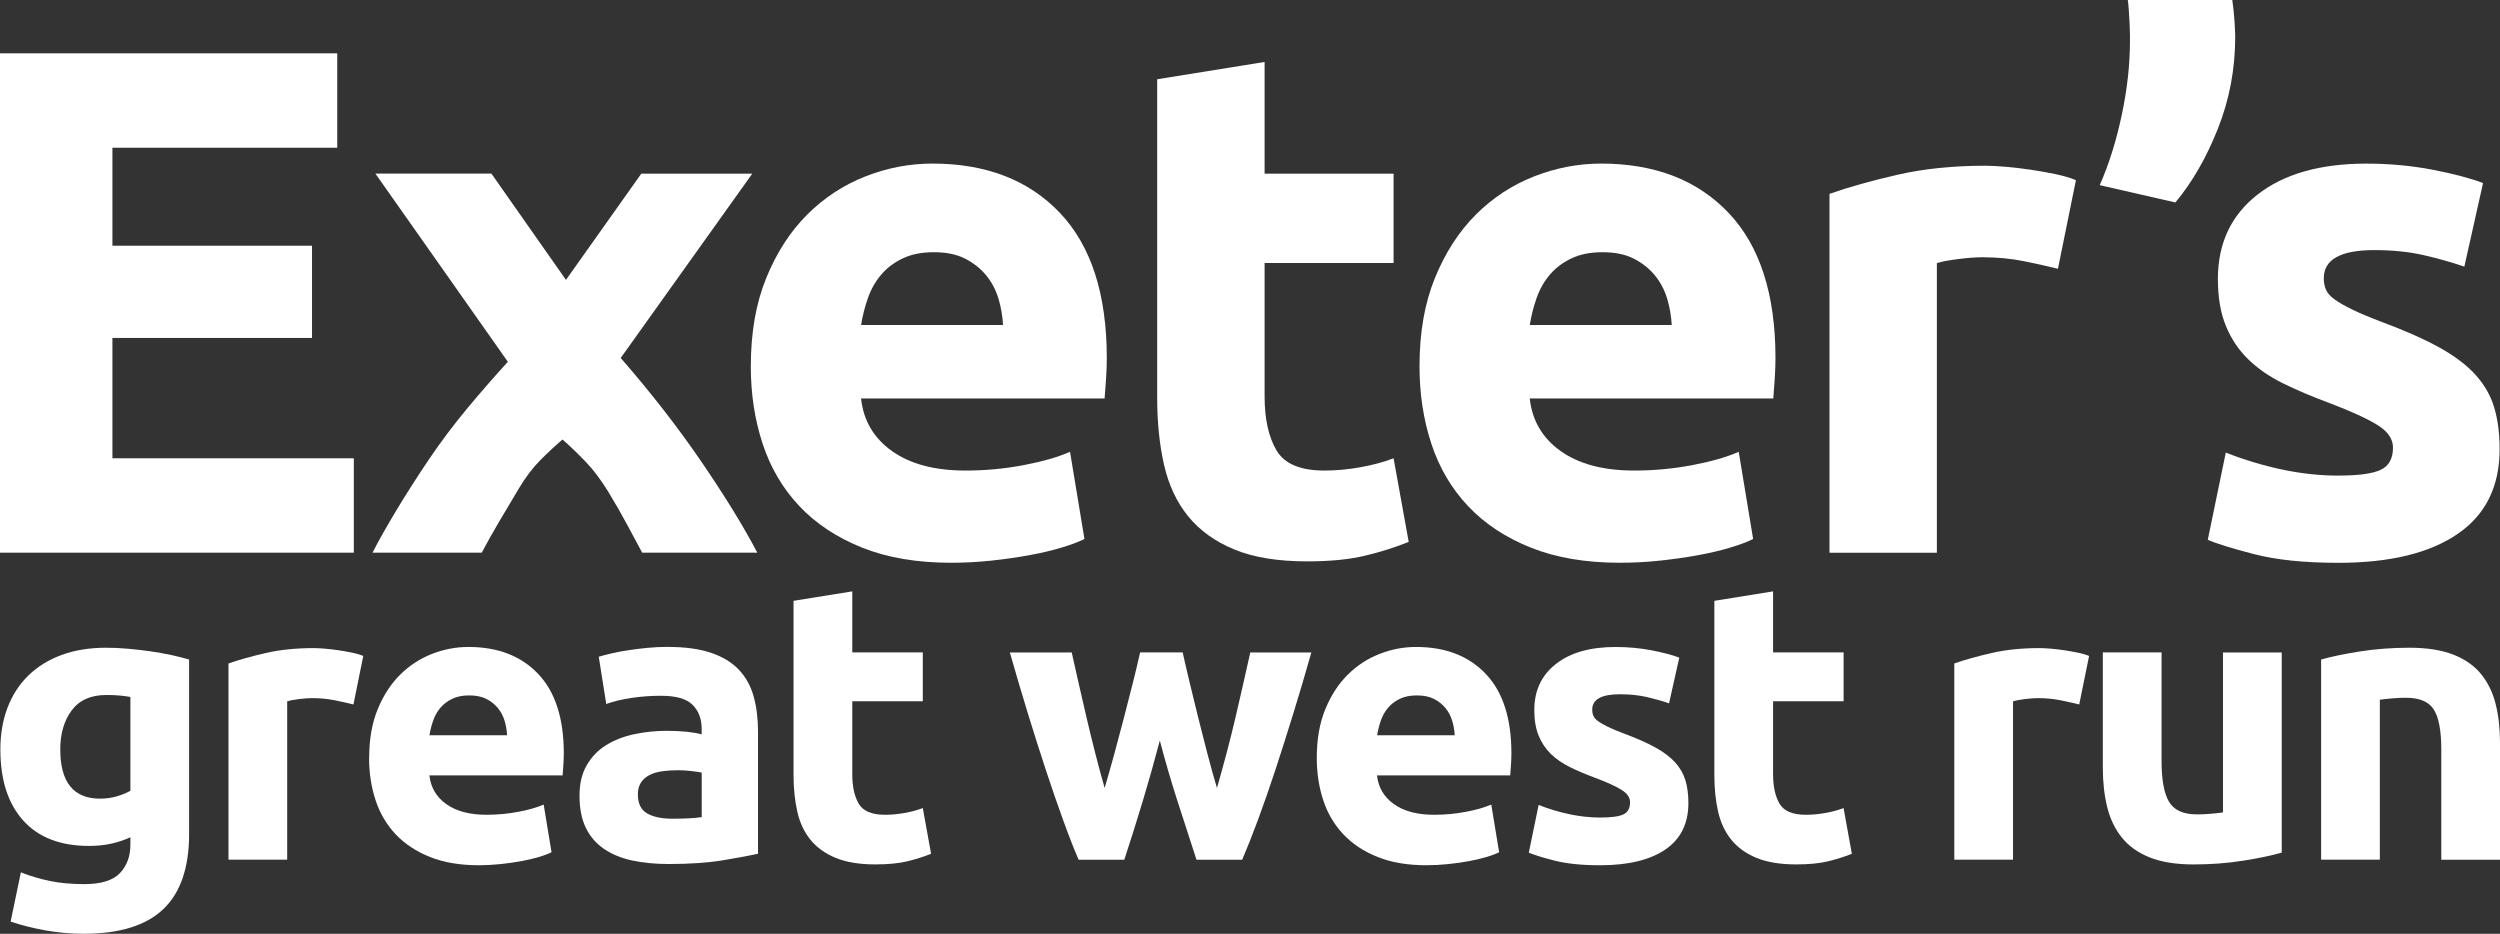
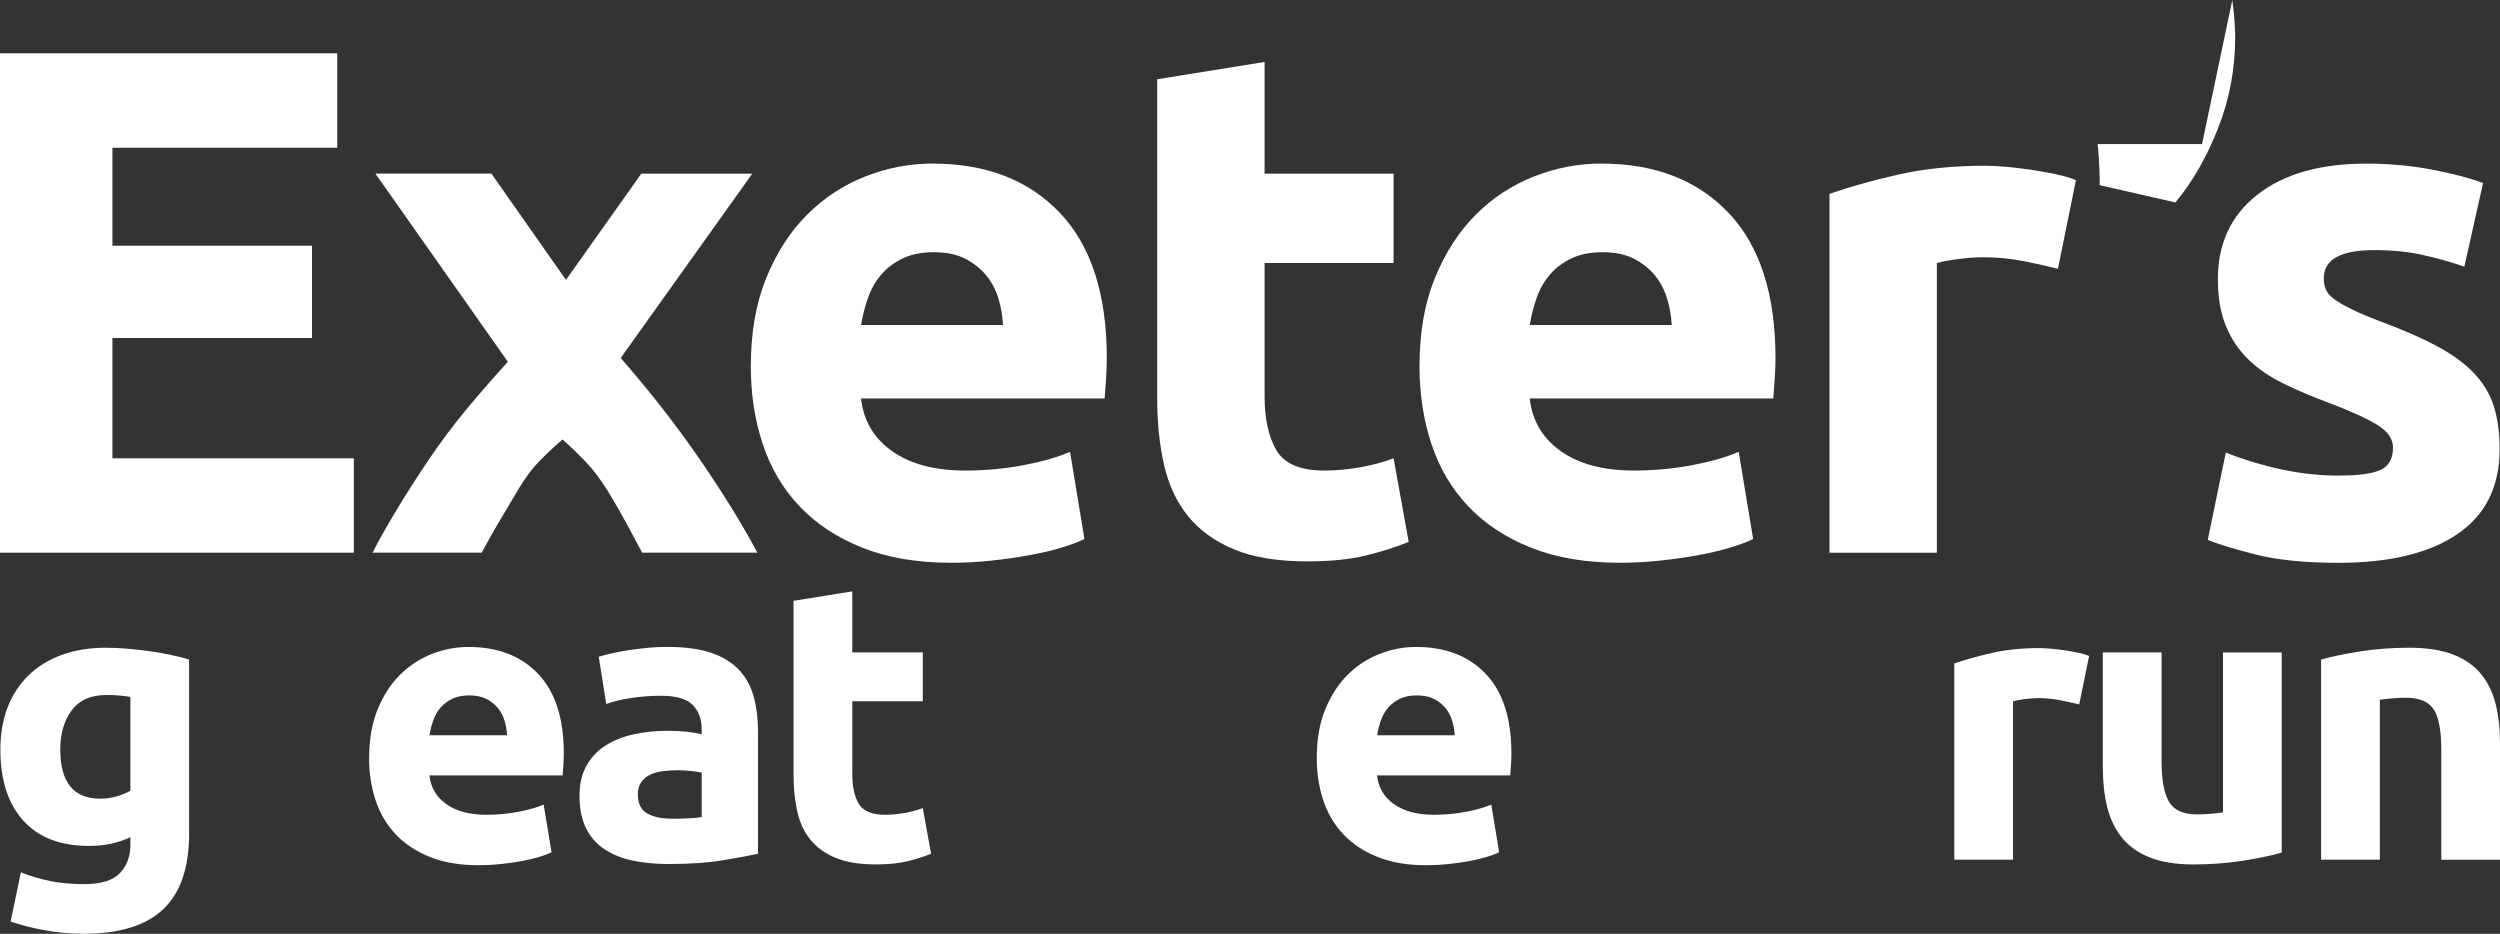
<svg xmlns="http://www.w3.org/2000/svg" id="Layer_1" data-name="Layer 1" viewBox="0 0 813.5 303.85">
  <rect x="0" y="0" width="813.5" height="303.85" fill="#333333" stroke="none" />
  <defs>
    <style>      .cls-1 {        fill: #fff;        stroke-width: 0px;      }    </style>
  </defs>
  <path class="cls-1" d="m19.61,243.85c0,10.69,4.32,16.03,12.95,16.03,1.97,0,3.8-.26,5.51-.77,1.71-.51,3.16-1.11,4.36-1.8v-30.52c-.94-.17-2.05-.32-3.33-.45-1.28-.13-2.78-.19-4.49-.19-5.05,0-8.8,1.67-11.28,5-2.48,3.34-3.72,7.57-3.72,12.69m41.93,27.44c0,11.03-2.8,19.21-8.4,24.55-5.6,5.34-14.25,8.02-25.96,8.02-4.1,0-8.21-.37-12.31-1.09-4.1-.73-7.91-1.69-11.41-2.88l3.33-16.03c2.99,1.2,6.13,2.13,9.42,2.82,3.29.68,7.03,1.02,11.22,1.02,5.47,0,9.34-1.2,11.6-3.59,2.26-2.39,3.4-5.47,3.4-9.23v-2.43c-2.05.94-4.17,1.64-6.35,2.11-2.18.47-4.55.71-7.12.71-9.32,0-16.46-2.76-21.41-8.27-4.96-5.51-7.43-13.22-7.43-23.14,0-4.96.77-9.47,2.31-13.53,1.54-4.06,3.78-7.54,6.73-10.45,2.95-2.9,6.56-5.15,10.83-6.73,4.27-1.58,9.1-2.37,14.49-2.37,2.31,0,4.68.11,7.12.32,2.43.21,4.85.49,7.24.83,2.39.34,4.68.75,6.86,1.22s4.12.96,5.83,1.47v56.67Z" />
-   <path class="cls-1" d="m115,229.23c-1.71-.43-3.72-.88-6.03-1.35-2.31-.47-4.79-.71-7.44-.71-1.2,0-2.63.11-4.3.32-1.67.21-2.93.45-3.78.71v51.54h-19.1v-63.85c3.42-1.2,7.46-2.33,12.12-3.4,4.66-1.07,9.85-1.6,15.58-1.6,1.02,0,2.26.07,3.72.19,1.45.13,2.9.3,4.36.51,1.45.22,2.9.47,4.36.77,1.45.3,2.69.66,3.72,1.09l-3.2,15.77Z" />
  <path class="cls-1" d="m165.01,239.23c-.09-1.62-.37-3.21-.83-4.74-.47-1.54-1.2-2.91-2.18-4.1-.98-1.2-2.22-2.18-3.72-2.95-1.5-.77-3.36-1.15-5.58-1.15s-3.97.36-5.51,1.09c-1.54.73-2.82,1.69-3.85,2.89-1.03,1.2-1.82,2.59-2.37,4.17-.56,1.58-.96,3.18-1.22,4.81h25.26Zm-44.88,7.31c0-5.98.92-11.22,2.75-15.7,1.84-4.49,4.25-8.23,7.25-11.22,2.99-2.99,6.43-5.25,10.32-6.79,3.89-1.54,7.88-2.31,11.99-2.31,9.57,0,17.14,2.93,22.69,8.78,5.56,5.86,8.33,14.47,8.33,25.83,0,1.11-.05,2.33-.13,3.65-.09,1.33-.17,2.5-.26,3.53h-43.34c.43,3.93,2.26,7.05,5.51,9.36,3.25,2.31,7.61,3.46,13.08,3.46,3.5,0,6.94-.32,10.32-.96,3.37-.64,6.13-1.43,8.27-2.37l2.56,15.52c-1.02.51-2.39,1.03-4.1,1.54-1.71.51-3.61.96-5.71,1.35-2.09.38-4.34.71-6.73.96-2.39.25-4.79.38-7.18.38-6.07,0-11.35-.9-15.83-2.69-4.49-1.8-8.21-4.25-11.16-7.37-2.95-3.12-5.13-6.82-6.54-11.09-1.41-4.27-2.12-8.89-2.12-13.85" />
  <path class="cls-1" d="m218.86,266.41c1.88,0,3.67-.04,5.38-.13,1.71-.09,3.08-.22,4.1-.39v-14.49c-.77-.17-1.92-.34-3.46-.51-1.54-.17-2.95-.26-4.23-.26-1.8,0-3.48.11-5.07.32-1.58.21-2.97.62-4.17,1.22-1.2.6-2.14,1.41-2.82,2.44-.68,1.02-1.03,2.31-1.03,3.85,0,2.99,1,5.06,3.01,6.22,2.01,1.16,4.76,1.73,8.27,1.73m-1.54-55.9c5.64,0,10.34.64,14.1,1.92,3.76,1.28,6.77,3.12,9.04,5.51,2.26,2.39,3.86,5.3,4.81,8.72.94,3.42,1.41,7.22,1.41,11.41v39.75c-2.74.6-6.54,1.3-11.41,2.11-4.87.81-10.77,1.22-17.69,1.22-4.36,0-8.31-.39-11.86-1.15-3.55-.77-6.6-2.03-9.17-3.78-2.56-1.75-4.53-4.03-5.9-6.86-1.37-2.82-2.05-6.28-2.05-10.39s.79-7.26,2.37-10c1.58-2.73,3.7-4.91,6.35-6.54,2.65-1.62,5.68-2.8,9.1-3.53,3.42-.73,6.97-1.09,10.64-1.09,2.48,0,4.68.11,6.6.32,1.92.21,3.48.49,4.68.83v-1.79c0-3.25-.98-5.85-2.95-7.82-1.97-1.97-5.38-2.95-10.26-2.95-3.25,0-6.46.23-9.62.7-3.16.47-5.9,1.13-8.21,1.99l-2.44-15.39c1.11-.34,2.5-.71,4.17-1.09,1.67-.39,3.48-.73,5.45-1.03,1.97-.3,4.04-.55,6.22-.77,2.18-.21,4.38-.32,6.6-.32" />
  <path class="cls-1" d="m258.22,195.51l19.11-3.08v19.87h22.95v15.9h-22.95v23.72c0,4.02.7,7.23,2.11,9.62,1.41,2.39,4.25,3.59,8.53,3.59,2.05,0,4.17-.19,6.35-.58,2.18-.38,4.16-.92,5.96-1.6l2.69,14.87c-2.31.94-4.87,1.75-7.69,2.44-2.82.68-6.29,1.02-10.39,1.02-5.21,0-9.53-.71-12.95-2.12-3.42-1.41-6.16-3.38-8.21-5.9-2.05-2.52-3.48-5.58-4.29-9.16-.81-3.59-1.22-7.57-1.22-11.93v-56.67Z" />
-   <path class="cls-1" d="m377.39,241.03c-1.71,6.5-3.53,12.95-5.45,19.36-1.93,6.41-3.96,12.86-6.09,19.36h-14.87c-1.54-3.59-3.22-7.86-5.01-12.82-1.8-4.95-3.67-10.36-5.6-16.22-1.93-5.85-3.9-12.05-5.91-18.59-2.01-6.54-3.96-13.14-5.85-19.81h20.13c.69,3.08,1.44,6.43,2.26,10.06.82,3.63,1.68,7.37,2.58,11.22.9,3.85,1.85,7.72,2.84,11.6.99,3.89,2,7.63,3.03,11.22,1.11-3.76,2.2-7.61,3.27-11.54,1.07-3.93,2.09-7.8,3.08-11.6.98-3.8,1.92-7.48,2.82-11.03.9-3.55,1.69-6.86,2.37-9.94h13.85c.69,3.08,1.45,6.39,2.31,9.94.85,3.55,1.75,7.22,2.69,11.03.94,3.81,1.92,7.67,2.95,11.6,1.03,3.93,2.09,7.78,3.21,11.54,1.03-3.59,2.06-7.33,3.1-11.22,1.03-3.89,2-7.76,2.9-11.6.9-3.85,1.76-7.59,2.58-11.22.82-3.63,1.57-6.99,2.26-10.06h19.87c-1.88,6.67-3.83,13.27-5.85,19.81-2.02,6.54-3.99,12.74-5.91,18.59-1.93,5.86-3.82,11.26-5.66,16.22-1.84,4.96-3.54,9.24-5.08,12.82h-14.87c-2.14-6.5-4.23-12.95-6.28-19.36-2.05-6.41-3.93-12.86-5.64-19.36" />
  <path class="cls-1" d="m473.36,239.23c-.08-1.62-.36-3.21-.83-4.74-.47-1.54-1.2-2.91-2.18-4.1-.98-1.2-2.22-2.18-3.71-2.95-1.5-.77-3.36-1.15-5.58-1.15s-3.97.36-5.51,1.09c-1.54.73-2.82,1.69-3.84,2.89-1.03,1.2-1.82,2.59-2.37,4.17-.55,1.58-.96,3.18-1.22,4.81h25.26Zm-44.88,7.31c0-5.98.92-11.22,2.75-15.7,1.84-4.49,4.25-8.23,7.25-11.22,2.99-2.99,6.43-5.25,10.32-6.79,3.89-1.54,7.89-2.31,11.99-2.31,9.57,0,17.14,2.93,22.69,8.78,5.56,5.86,8.33,14.47,8.33,25.83,0,1.11-.05,2.33-.13,3.65-.09,1.33-.18,2.5-.26,3.53h-43.34c.43,3.93,2.26,7.05,5.51,9.36,3.25,2.31,7.61,3.46,13.08,3.46,3.5,0,6.94-.32,10.32-.96,3.38-.64,6.13-1.43,8.27-2.37l2.56,15.52c-1.02.51-2.39,1.03-4.1,1.54-1.71.51-3.61.96-5.7,1.35-2.09.38-4.34.71-6.73.96-2.4.25-4.79.38-7.18.38-6.07,0-11.35-.9-15.83-2.69-4.49-1.8-8.21-4.25-11.15-7.37-2.95-3.12-5.13-6.82-6.54-11.09-1.41-4.27-2.11-8.89-2.11-13.85" />
-   <path class="cls-1" d="m520.8,266.03c3.5,0,5.98-.34,7.44-1.02,1.45-.68,2.18-2.01,2.18-3.98,0-1.54-.94-2.88-2.82-4.04-1.88-1.16-4.74-2.46-8.59-3.91-2.99-1.11-5.7-2.26-8.14-3.46-2.43-1.2-4.51-2.63-6.22-4.29-1.71-1.67-3.04-3.66-3.98-5.96-.94-2.31-1.41-5.09-1.41-8.33,0-6.32,2.35-11.33,7.05-15,4.7-3.68,11.16-5.51,19.36-5.51,4.1,0,8.03.36,11.79,1.09,3.76.73,6.75,1.52,8.98,2.37l-3.33,14.87c-2.23-.77-4.64-1.45-7.24-2.05-2.61-.6-5.54-.9-8.78-.9-5.99,0-8.98,1.67-8.98,5,0,.77.13,1.45.39,2.05.26.6.77,1.18,1.54,1.73.77.56,1.82,1.16,3.14,1.8,1.32.65,3.01,1.36,5.06,2.13,4.19,1.55,7.65,3.08,10.39,4.59,2.73,1.51,4.89,3.14,6.47,4.88,1.58,1.75,2.69,3.69,3.34,5.82.64,2.13.96,4.6.96,7.42,0,6.65-2.5,11.68-7.5,15.1-5,3.41-12.08,5.12-21.22,5.12-5.98,0-10.96-.51-14.94-1.54-3.97-1.02-6.73-1.88-8.27-2.56l3.2-15.52c3.25,1.28,6.58,2.29,10,3.01,3.42.73,6.8,1.09,10.13,1.09" />
-   <path class="cls-1" d="m557.85,195.51l19.11-3.08v19.87h22.95v15.9h-22.95v23.72c0,4.02.71,7.23,2.11,9.62,1.41,2.39,4.25,3.59,8.52,3.59,2.05,0,4.17-.19,6.35-.58,2.18-.38,4.17-.92,5.96-1.6l2.69,14.87c-2.31.94-4.87,1.75-7.69,2.44-2.82.68-6.28,1.02-10.38,1.02-5.21,0-9.53-.71-12.95-2.12-3.42-1.41-6.15-3.38-8.2-5.9-2.05-2.52-3.48-5.58-4.3-9.16-.81-3.59-1.22-7.57-1.22-11.93v-56.67Z" />
  <path class="cls-1" d="m676.58,229.23c-1.71-.43-3.72-.88-6.03-1.35-2.31-.47-4.79-.71-7.43-.71-1.2,0-2.63.11-4.3.32-1.67.21-2.93.45-3.78.71v51.54h-19.11v-63.85c3.42-1.2,7.46-2.33,12.12-3.4,4.66-1.07,9.85-1.6,15.58-1.6,1.02,0,2.26.07,3.72.19,1.46.13,2.91.3,4.36.51,1.45.22,2.9.47,4.36.77,1.45.3,2.69.66,3.72,1.09l-3.21,15.77Z" />
  <path class="cls-1" d="m742.48,277.44c-3.25.94-7.44,1.82-12.57,2.63-5.13.81-10.51,1.22-16.15,1.22s-10.5-.77-14.3-2.31c-3.81-1.54-6.82-3.7-9.04-6.48-2.22-2.78-3.81-6.09-4.75-9.94-.94-3.84-1.41-8.08-1.41-12.69v-37.57h19.11v35.26c0,6.15.81,10.6,2.43,13.34,1.62,2.73,4.66,4.1,9.1,4.1,1.36,0,2.82-.06,4.36-.19,1.54-.13,2.9-.28,4.1-.45v-52.06h19.11v65.13Z" />
  <path class="cls-1" d="m755.29,214.62c3.25-.94,7.44-1.82,12.57-2.63,5.13-.81,10.51-1.22,16.15-1.22s10.49.75,14.3,2.24c3.8,1.5,6.82,3.61,9.04,6.35,2.22,2.74,3.8,5.98,4.74,9.74.94,3.76,1.41,7.95,1.41,12.57v38.08h-19.1v-35.77c0-6.16-.81-10.51-2.43-13.08-1.62-2.57-4.66-3.85-9.11-3.85-1.36,0-2.82.06-4.36.19-1.54.13-2.9.28-4.1.45v52.05h-19.11v-65.13Z" />
  <polygon class="cls-1" points="0 179.84 0 17.35 109.74 17.35 109.74 48.07 36.58 48.07 36.58 79.96 101.53 79.96 101.53 109.97 36.58 109.97 36.58 149.13 115.13 149.13 115.13 179.84 0 179.84" />
  <path class="cls-1" d="m184.16,91.08l24.52-34.57h36.11l-42.81,59.97c9.81,11.27,18.52,22.46,26.14,33.59,7.61,11.13,13.72,21.05,18.31,29.76h-37.47c-1.28-2.35-2.85-5.29-4.72-8.8-1.88-3.52-3.98-7.19-6.32-11.03-2.35-3.83-4.79-7.08-7.34-9.74-2.55-2.66-5.06-5.08-7.54-7.25-2.36,2.02-4.77,4.26-7.21,6.71-2.44,2.45-4.76,5.51-6.96,9.18-2.2,3.67-4.35,7.29-6.47,10.88-2.12,3.59-4,6.94-5.64,10.05h-35.54c1.96-3.85,4.56-8.45,7.78-13.8,3.23-5.36,6.76-10.88,10.6-16.58,3.85-5.69,8-11.22,12.48-16.6,4.47-5.37,8.87-10.41,13.18-15.12-7.67-10.89-15.04-21.37-22.11-31.42-7.08-10.05-14.07-19.99-20.99-29.81h37.75l24.25,34.57Z" />
  <path class="cls-1" d="m326.39,105.75c-.16-2.97-.67-5.86-1.52-8.68-.86-2.81-2.19-5.31-3.99-7.5-1.8-2.19-4.07-3.98-6.8-5.39-2.74-1.41-6.14-2.11-10.2-2.11s-7.27.67-10.08,1.99c-2.81,1.33-5.16,3.09-7.03,5.28-1.88,2.19-3.32,4.73-4.34,7.62-1.02,2.89-1.76,5.83-2.23,8.79h46.19Zm-82.07,13.37c0-10.94,1.68-20.52,5.04-28.72,3.36-8.21,7.77-15.04,13.25-20.52,5.47-5.47,11.76-9.61,18.88-12.43,7.11-2.81,14.42-4.22,21.92-4.22,17.5,0,31.34,5.36,41.5,16.06,10.16,10.71,15.24,26.46,15.24,47.25,0,2.03-.08,4.26-.24,6.68-.16,2.43-.32,4.57-.47,6.45h-79.25c.78,7.19,4.14,12.9,10.08,17.12,5.94,4.22,13.91,6.33,23.92,6.33,6.41,0,12.7-.59,18.88-1.76,6.17-1.17,11.21-2.62,15.12-4.34l4.69,28.37c-1.88.94-4.38,1.88-7.5,2.81-3.13.94-6.61,1.76-10.44,2.46-3.83.7-7.93,1.29-12.31,1.76-4.38.47-8.76.7-13.13.7-11.1,0-20.75-1.64-28.96-4.92-8.2-3.28-15-7.77-20.4-13.48-5.39-5.7-9.38-12.46-11.96-20.28-2.58-7.81-3.87-16.26-3.87-25.32" />
  <path class="cls-1" d="m376.56,25.79l34.94-5.63v36.35h41.97v29.07h-41.97v43.38c0,7.35,1.29,13.21,3.87,17.59,2.58,4.38,7.77,6.57,15.59,6.57,3.76,0,7.62-.35,11.61-1.06,3.98-.7,7.62-1.68,10.9-2.93l4.92,27.2c-4.22,1.72-8.91,3.21-14.07,4.46-5.16,1.25-11.49,1.88-18.99,1.88-9.54,0-17.43-1.29-23.68-3.87-6.25-2.58-11.26-6.17-15.01-10.79-3.75-4.61-6.37-10.2-7.86-16.76-1.49-6.56-2.23-13.84-2.23-21.8V25.79Z" />
  <path class="cls-1" d="m543.98,105.75c-.16-2.97-.67-5.86-1.52-8.68-.86-2.81-2.19-5.31-3.99-7.5-1.8-2.19-4.07-3.98-6.8-5.39-2.74-1.41-6.14-2.11-10.2-2.11s-7.27.67-10.08,1.99c-2.82,1.33-5.16,3.09-7.04,5.28-1.87,2.19-3.32,4.73-4.33,7.62-1.02,2.89-1.76,5.83-2.23,8.79h46.19Zm-82.07,13.37c0-10.94,1.68-20.52,5.04-28.72,3.36-8.21,7.78-15.04,13.25-20.52,5.47-5.47,11.76-9.61,18.88-12.43,7.11-2.81,14.42-4.22,21.92-4.22,17.51,0,31.34,5.36,41.5,16.06,10.16,10.71,15.24,26.46,15.24,47.25,0,2.03-.08,4.26-.24,6.68-.16,2.43-.31,4.57-.47,6.45h-79.25c.78,7.19,4.14,12.9,10.08,17.12,5.94,4.22,13.91,6.33,23.91,6.33,6.41,0,12.7-.59,18.88-1.76,6.18-1.17,11.21-2.62,15.13-4.34l4.69,28.37c-1.87.94-4.38,1.88-7.5,2.81-3.13.94-6.6,1.76-10.43,2.46-3.83.7-7.93,1.29-12.31,1.76-4.38.47-8.76.7-13.13.7-11.1,0-20.75-1.64-28.96-4.92-8.21-3.28-15.01-7.77-20.4-13.48-5.39-5.7-9.38-12.46-11.96-20.28-2.58-7.81-3.87-16.26-3.87-25.32" />
  <path class="cls-1" d="m669.65,87.46c-3.13-.78-6.8-1.6-11.02-2.46-4.22-.86-8.76-1.29-13.6-1.29-2.19,0-4.81.2-7.85.59-3.05.39-5.36.82-6.92,1.29v94.26h-34.94V63.07c6.25-2.19,13.64-4.26,22.16-6.21,8.52-1.95,18.01-2.93,28.49-2.93,1.88,0,4.14.12,6.8.35,2.66.24,5.31.55,7.97.94,2.66.39,5.31.86,7.97,1.41,2.66.55,4.92,1.21,6.8,1.99l-5.86,28.84Z" />
-   <path class="cls-1" d="m726.39,0c.31,2.19.55,4.46.71,6.8.15,2.35.24,4.07.24,5.16,0,10.47-1.88,20.44-5.63,29.89-3.75,9.46-8.36,17.47-13.84,24.03l-24.62-5.63c2.97-6.72,5.35-14.3,7.15-22.74,1.79-8.44,2.69-16.49,2.69-24.15v-1.99c0-1.01-.04-2.19-.11-3.52-.08-1.33-.16-2.7-.24-4.1-.08-1.41-.2-2.66-.35-3.75h34Z" />
+   <path class="cls-1" d="m726.39,0c.31,2.19.55,4.46.71,6.8.15,2.35.24,4.07.24,5.16,0,10.47-1.88,20.44-5.63,29.89-3.75,9.46-8.36,17.47-13.84,24.03l-24.62-5.63v-1.99c0-1.01-.04-2.19-.11-3.52-.08-1.33-.16-2.7-.24-4.1-.08-1.41-.2-2.66-.35-3.75h34Z" />
  <path class="cls-1" d="m761.09,154.75c6.41,0,10.94-.62,13.6-1.87,2.66-1.25,3.99-3.67,3.99-7.27,0-2.81-1.72-5.27-5.16-7.38-3.44-2.11-8.67-4.49-15.71-7.15-5.48-2.03-10.44-4.14-14.89-6.33-4.45-2.19-8.25-4.81-11.37-7.86-3.13-3.05-5.55-6.68-7.27-10.9-1.73-4.22-2.58-9.3-2.58-15.24,0-11.57,4.3-20.71,12.89-27.43,8.59-6.72,20.4-10.08,35.41-10.08,7.5,0,14.69.67,21.57,1.99,6.88,1.33,12.34,2.78,16.41,4.34l-6.09,27.2c-4.07-1.41-8.48-2.66-13.25-3.75-4.77-1.09-10.12-1.64-16.06-1.64-10.94,0-16.42,3.05-16.42,9.14,0,1.41.23,2.66.71,3.75.47,1.09,1.41,2.15,2.81,3.16,1.41,1.02,3.32,2.12,5.75,3.3,2.42,1.18,5.51,2.48,9.26,3.9,7.66,2.84,13.99,5.64,18.99,8.39,5,2.76,8.94,5.74,11.84,8.93,2.89,3.2,4.93,6.75,6.09,10.65,1.17,3.9,1.76,8.42,1.76,13.57,0,12.17-4.57,21.37-13.72,27.61-9.14,6.24-22.08,9.36-38.8,9.36-10.94,0-20.05-.94-27.32-2.81-7.27-1.88-12.31-3.44-15.12-4.69l5.86-28.37c5.94,2.34,12.03,4.18,18.29,5.51,6.25,1.33,12.43,1.99,18.53,1.99" />
</svg>